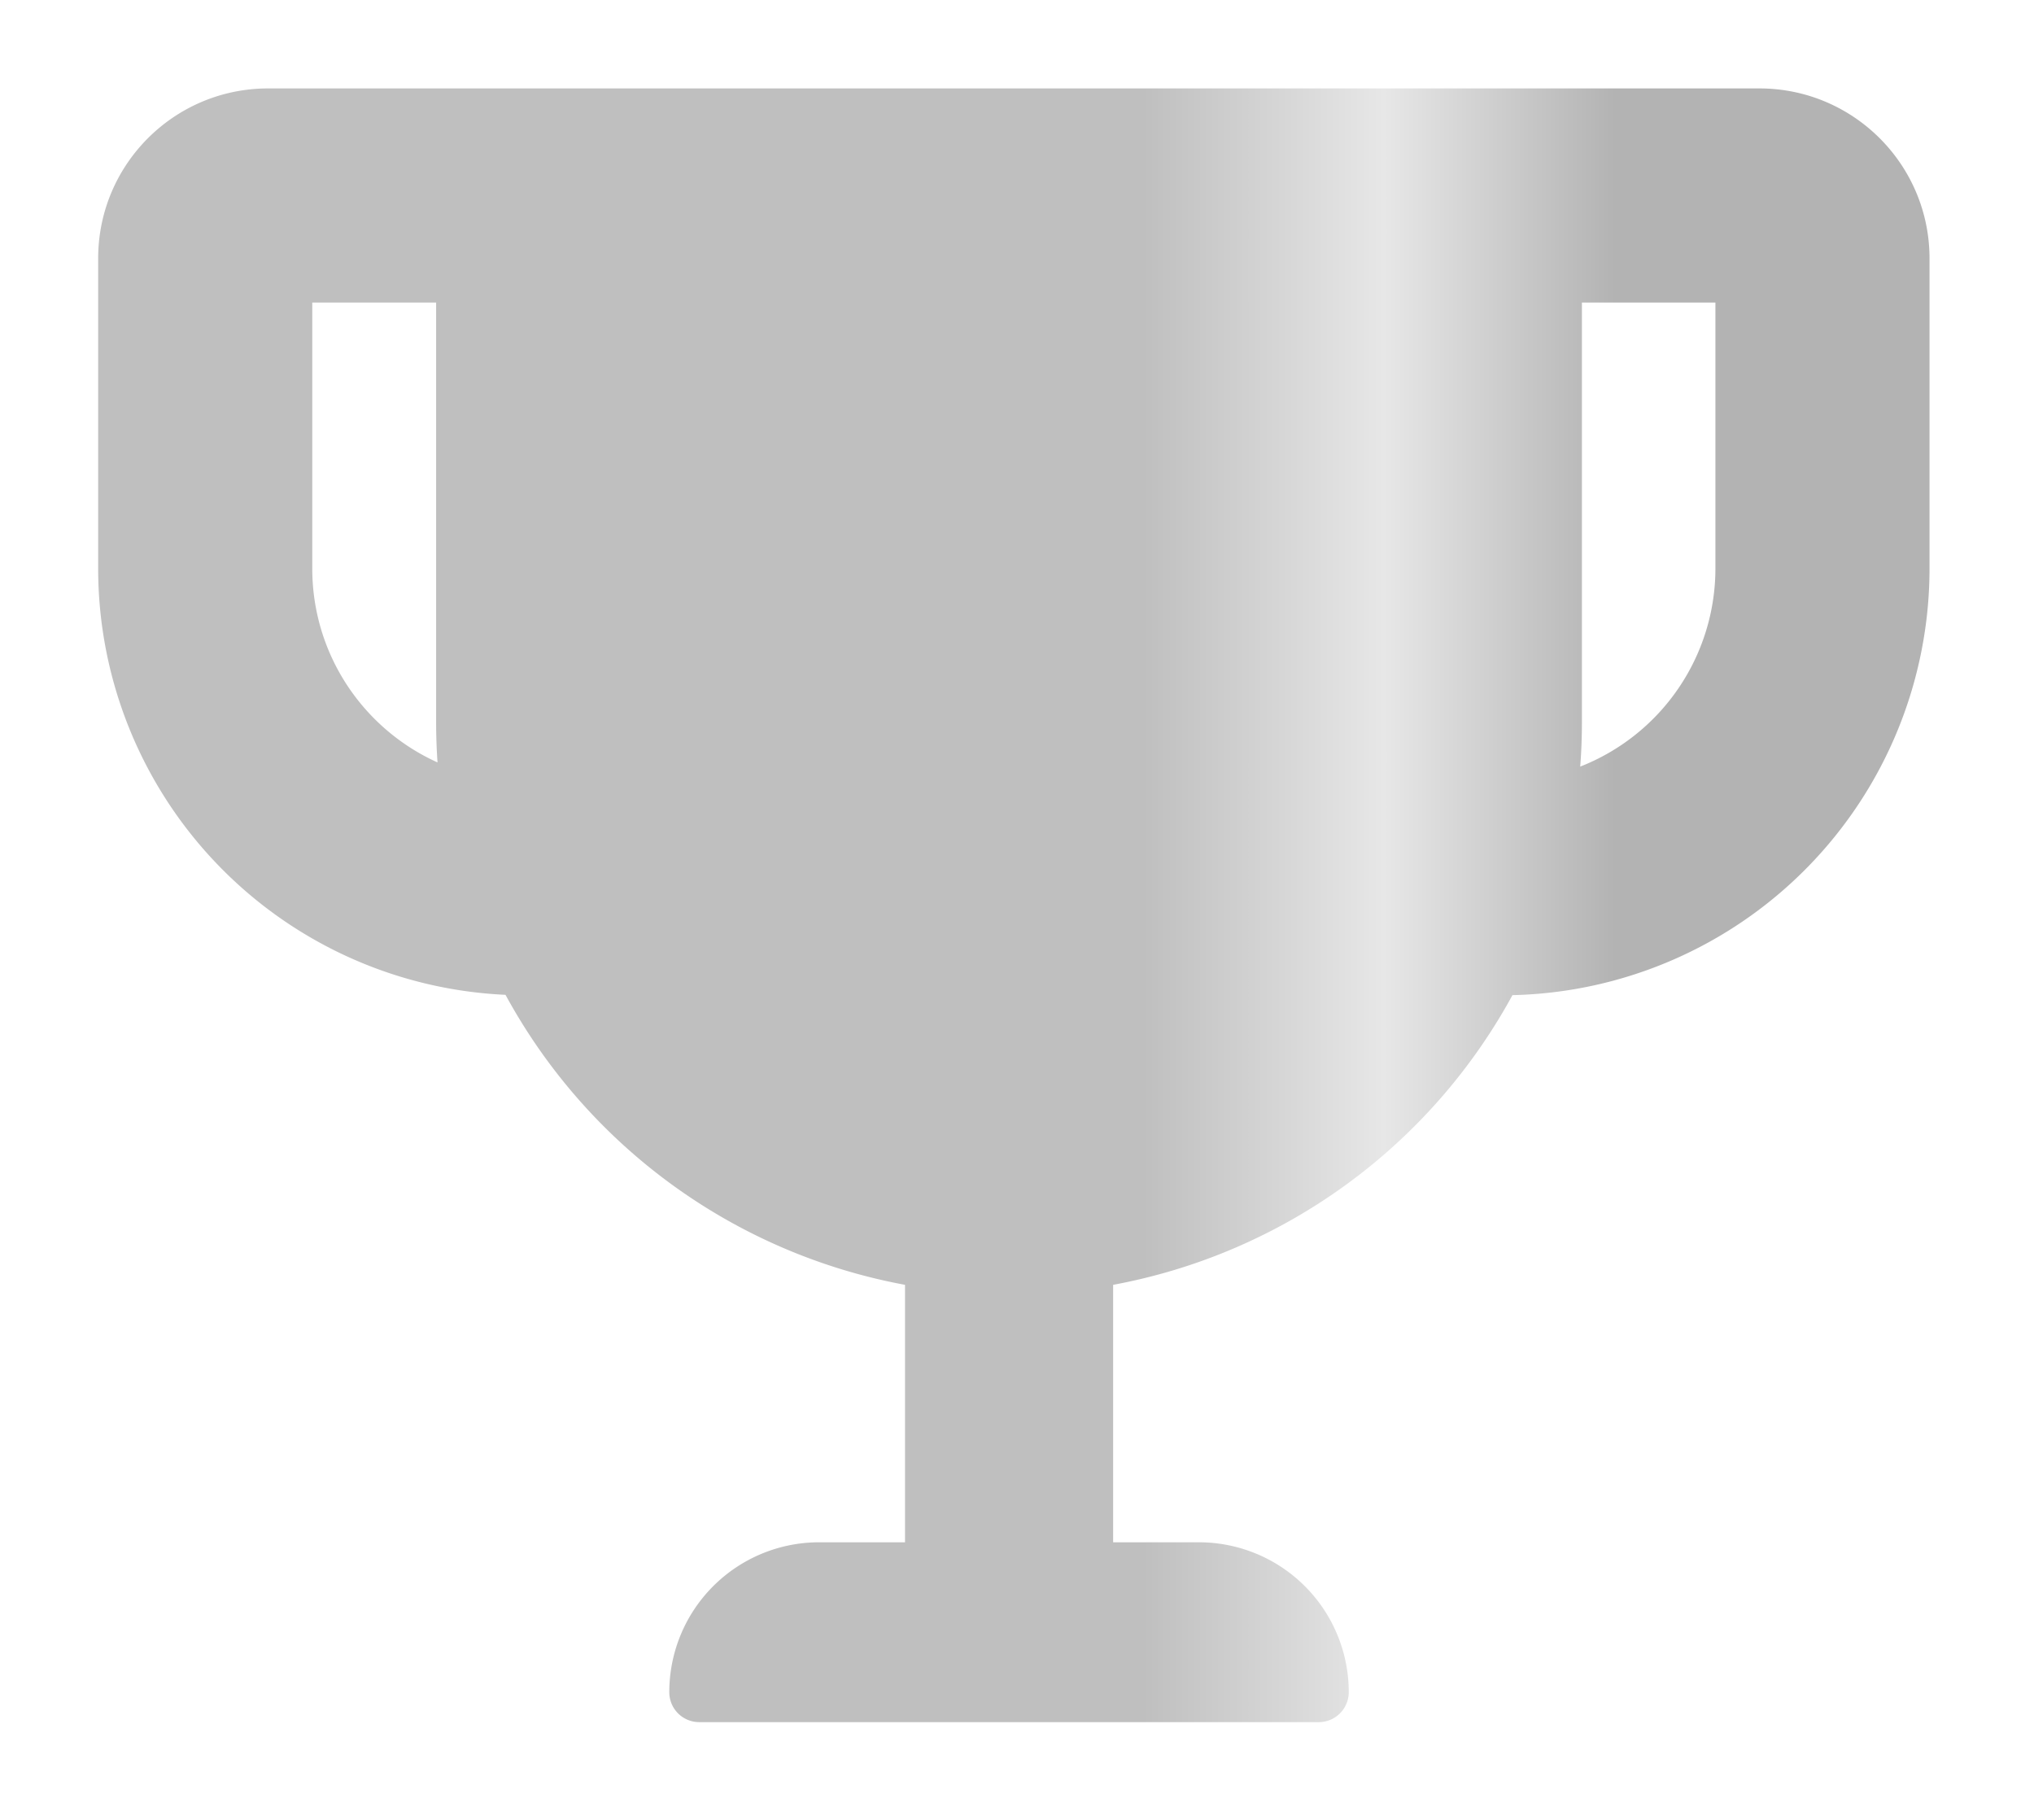
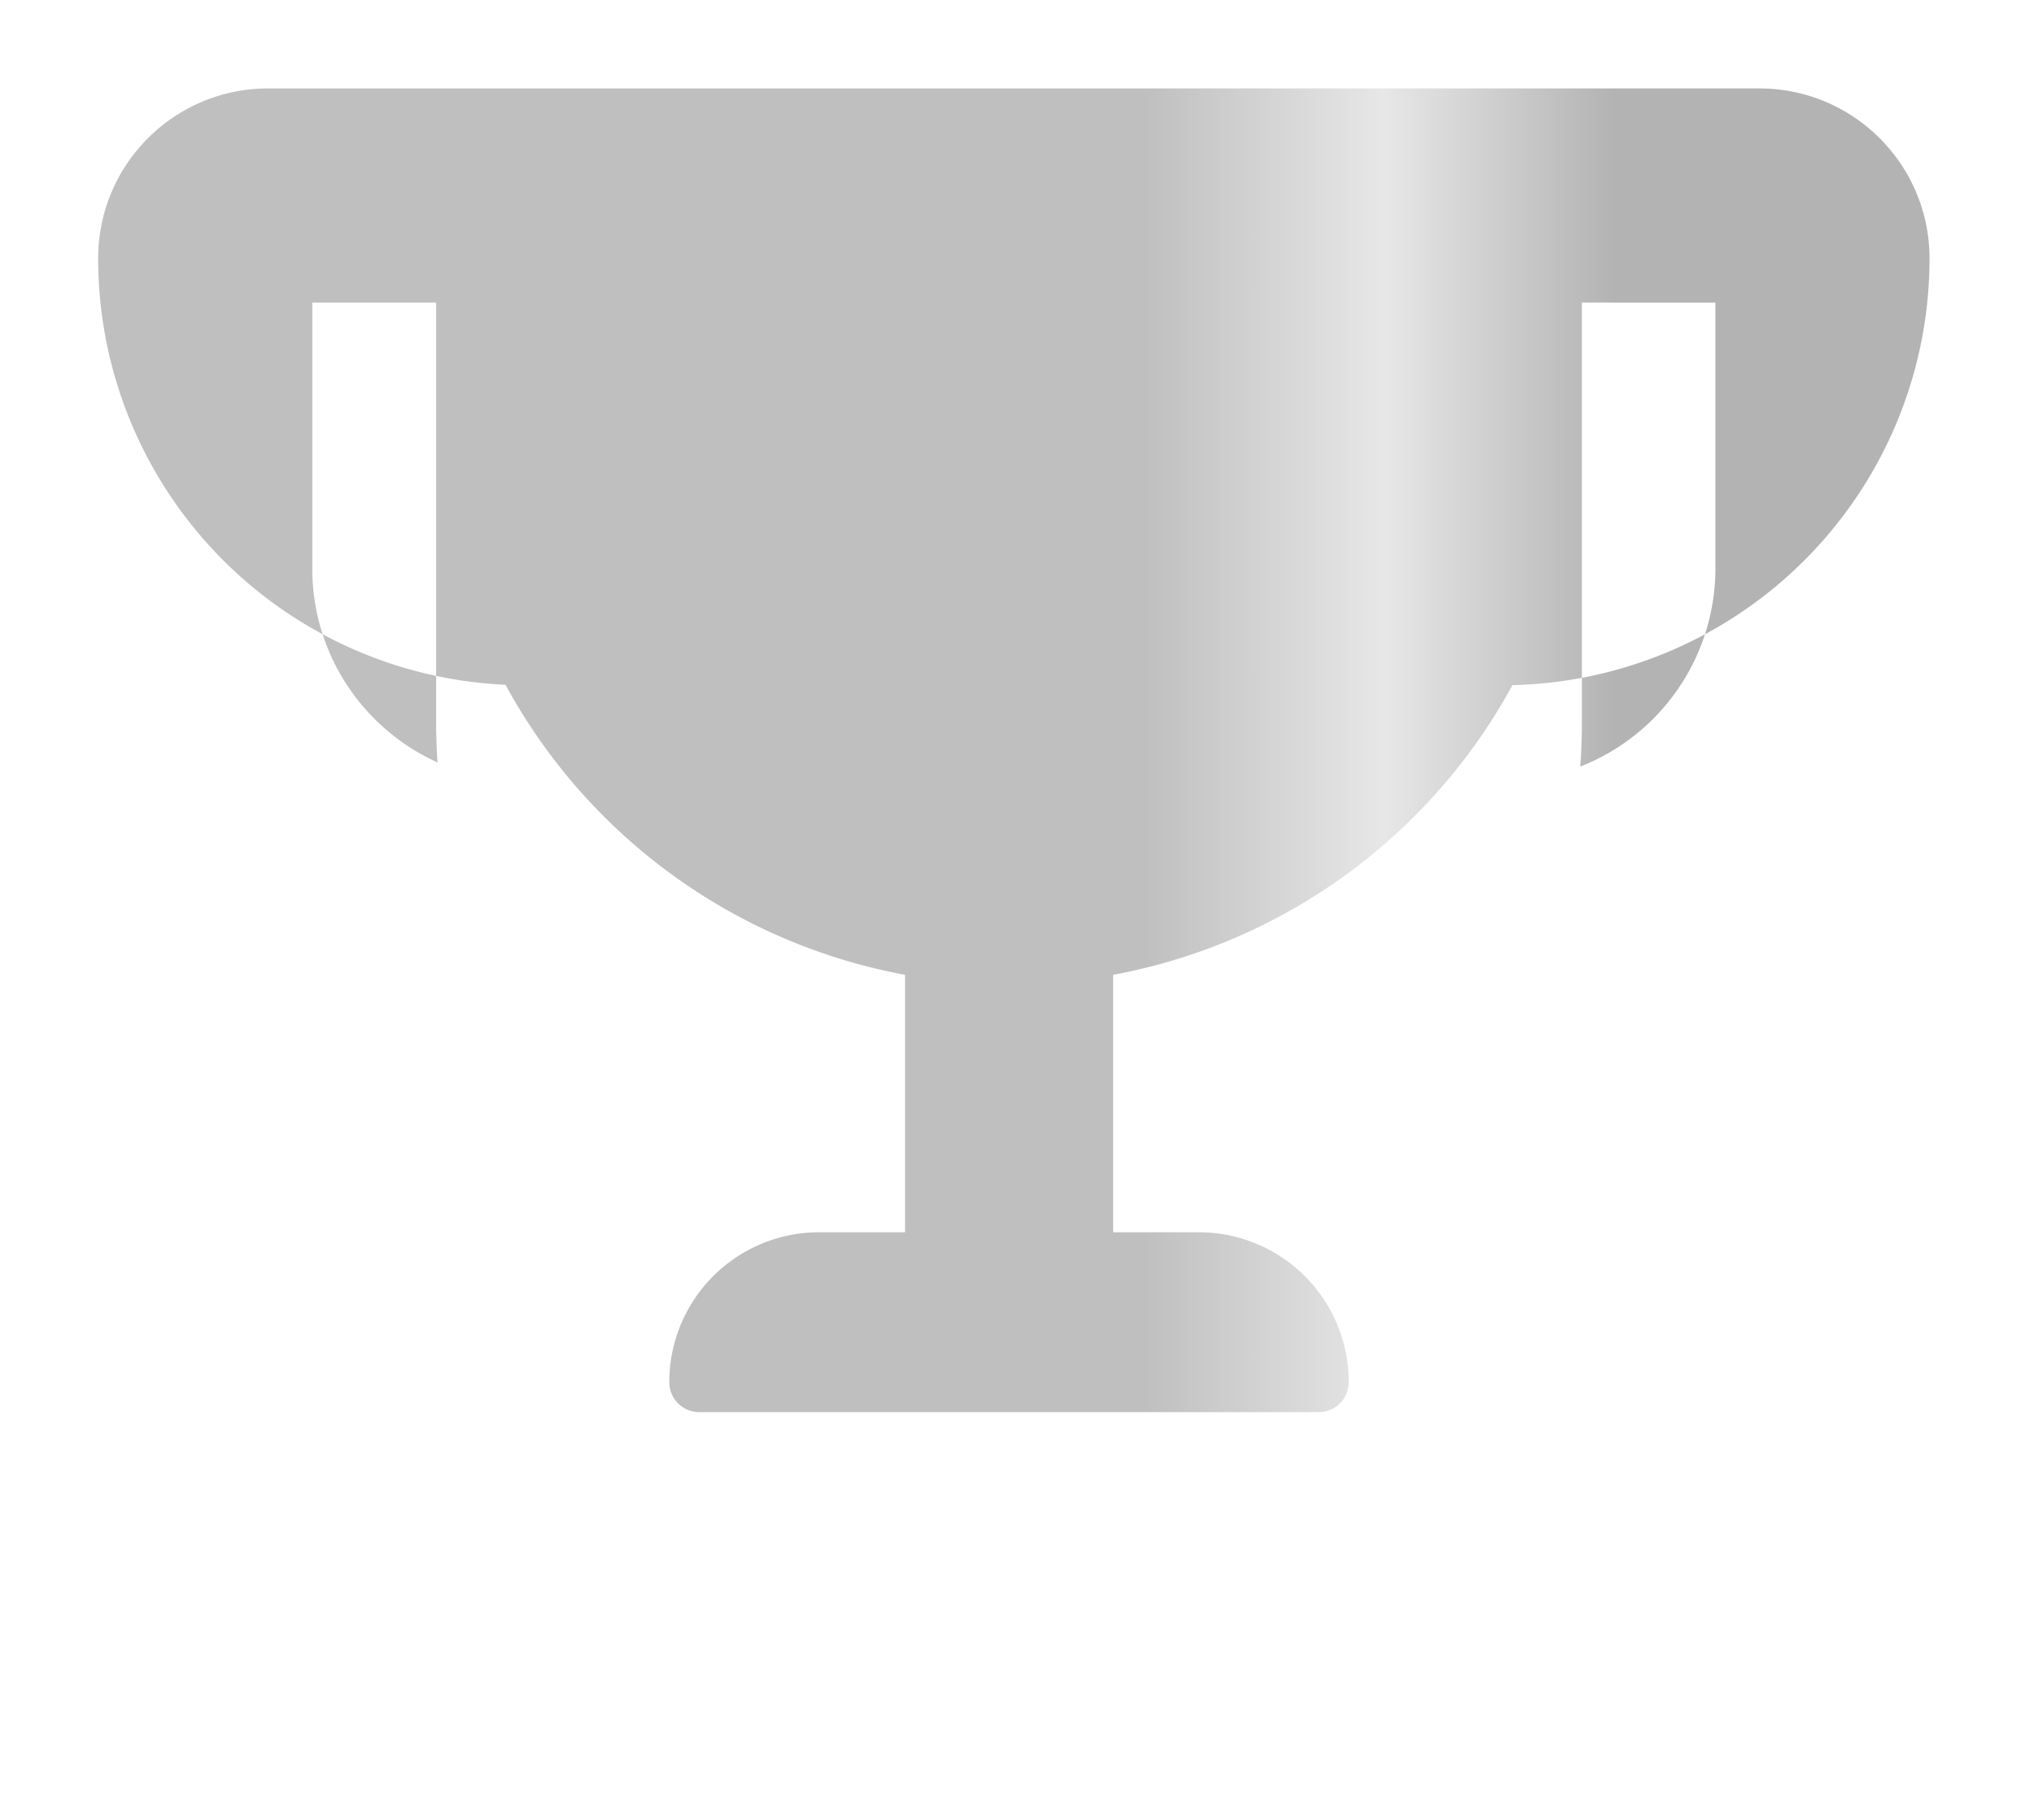
<svg xmlns="http://www.w3.org/2000/svg" width="19" height="17" fill="none">
-   <path fill-rule="evenodd" clip-rule="evenodd" d="M4.074 2.826H2.917V5.31c0 .807.48 1.501 1.17 1.812a5.426 5.426 0 01-.013-.383V2.826zm.83-2H2.505c-.877 0-1.588.71-1.588 1.588V5.31a3.987 3.987 0 003.805 3.983 5.358 5.358 0 003.732 2.709v2.405h-.802a1.4 1.4 0 00-1.4 1.4c0 .155.125.28.28.28h5.787a.28.28 0 00.28-.28 1.4 1.4 0 00-1.4-1.4h-.801v-2.405a5.358 5.358 0 003.73-2.706 3.987 3.987 0 003.896-3.986V2.414c0-.877-.712-1.588-1.589-1.588H4.904zm11.12 2h-1.247v3.913c0 .142-.005.283-.016.422a1.988 1.988 0 001.263-1.85V2.825z" fill="url(#paint0_linear_1026_14631)" />
+   <path fill-rule="evenodd" clip-rule="evenodd" d="M4.074 2.826H2.917V5.31c0 .807.48 1.501 1.17 1.812a5.426 5.426 0 01-.013-.383V2.826zm.83-2H2.505c-.877 0-1.588.71-1.588 1.588a3.987 3.987 0 003.805 3.983 5.358 5.358 0 003.732 2.709v2.405h-.802a1.4 1.4 0 00-1.4 1.4c0 .155.125.28.28.28h5.787a.28.28 0 00.28-.28 1.4 1.4 0 00-1.4-1.4h-.801v-2.405a5.358 5.358 0 003.73-2.706 3.987 3.987 0 003.896-3.986V2.414c0-.877-.712-1.588-1.589-1.588H4.904zm11.12 2h-1.247v3.913c0 .142-.005.283-.016.422a1.988 1.988 0 001.263-1.85V2.825z" fill="url(#paint0_linear_1026_14631)" />
  <defs>
    <linearGradient id="paint0_linear_1026_14631" x1="16.466" y1="2.714" x2="9.47" y2="2.714" gradientUnits="userSpaceOnUse">
      <stop offset=".198" stop-color="#B3B3B3" />
      <stop offset=".505" stop-color="#E7E7E7" />
      <stop offset=".828" stop-color="#BFBFBF" />
    </linearGradient>
  </defs>
</svg>